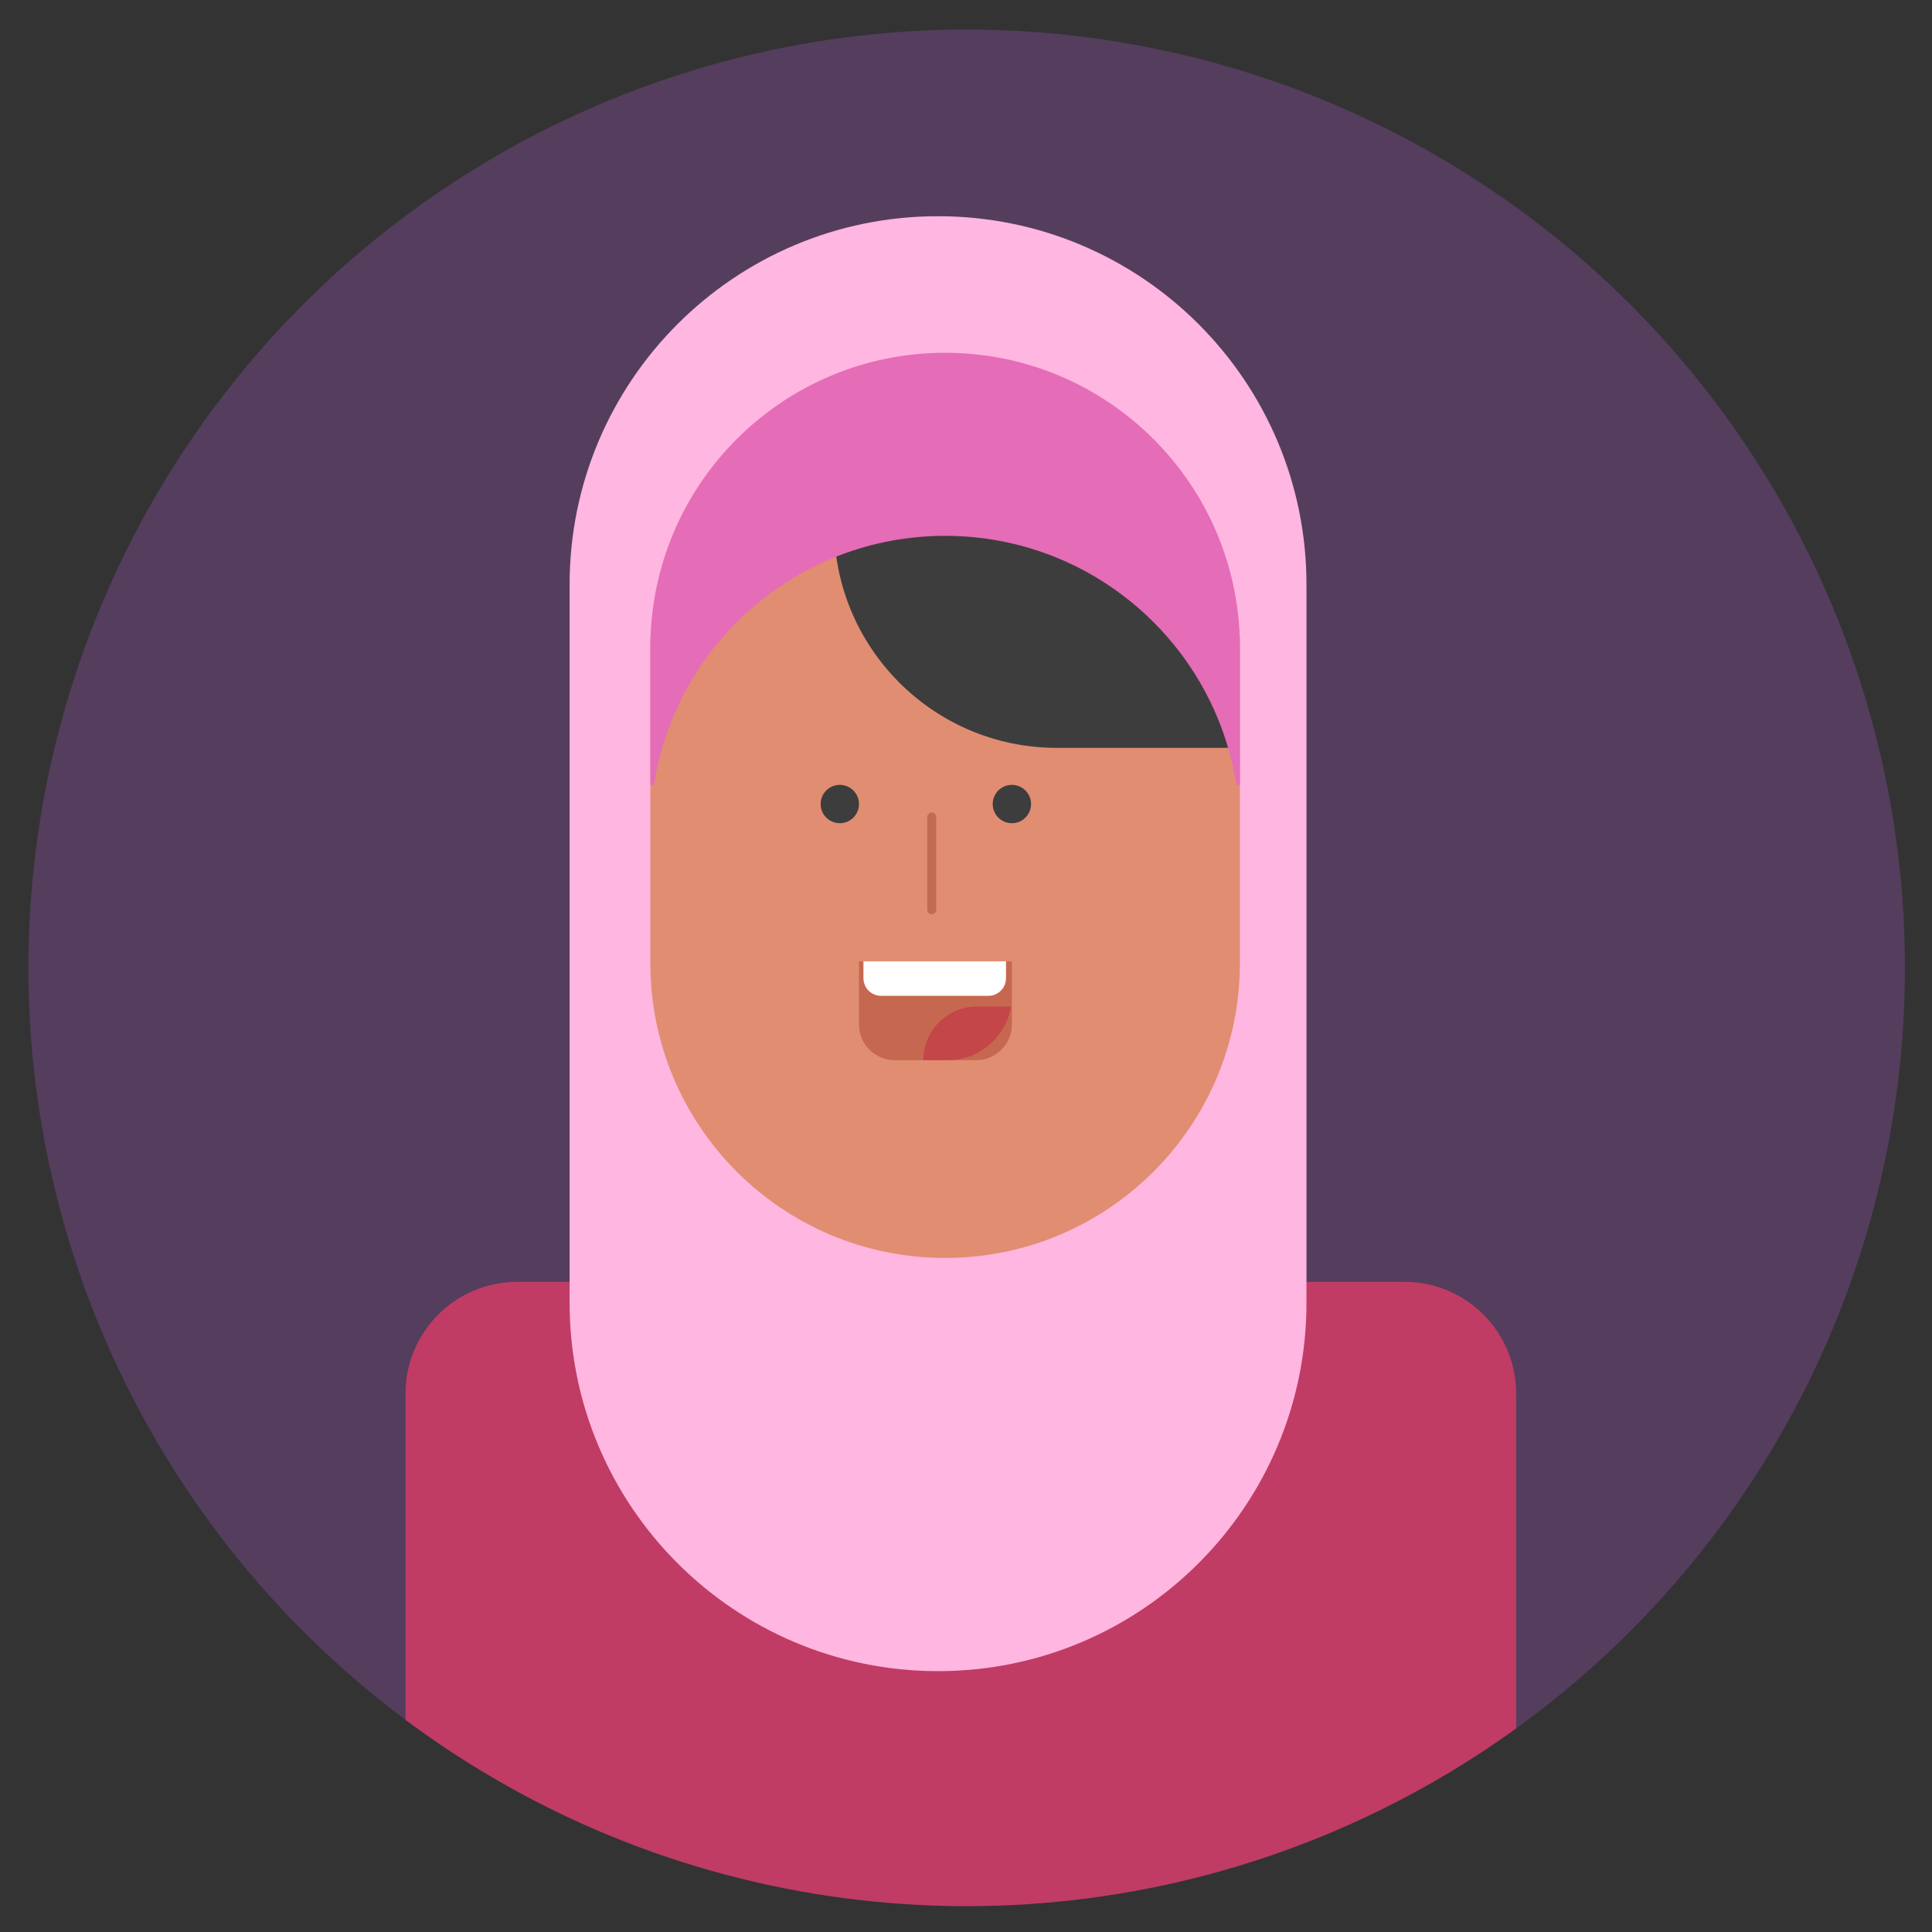
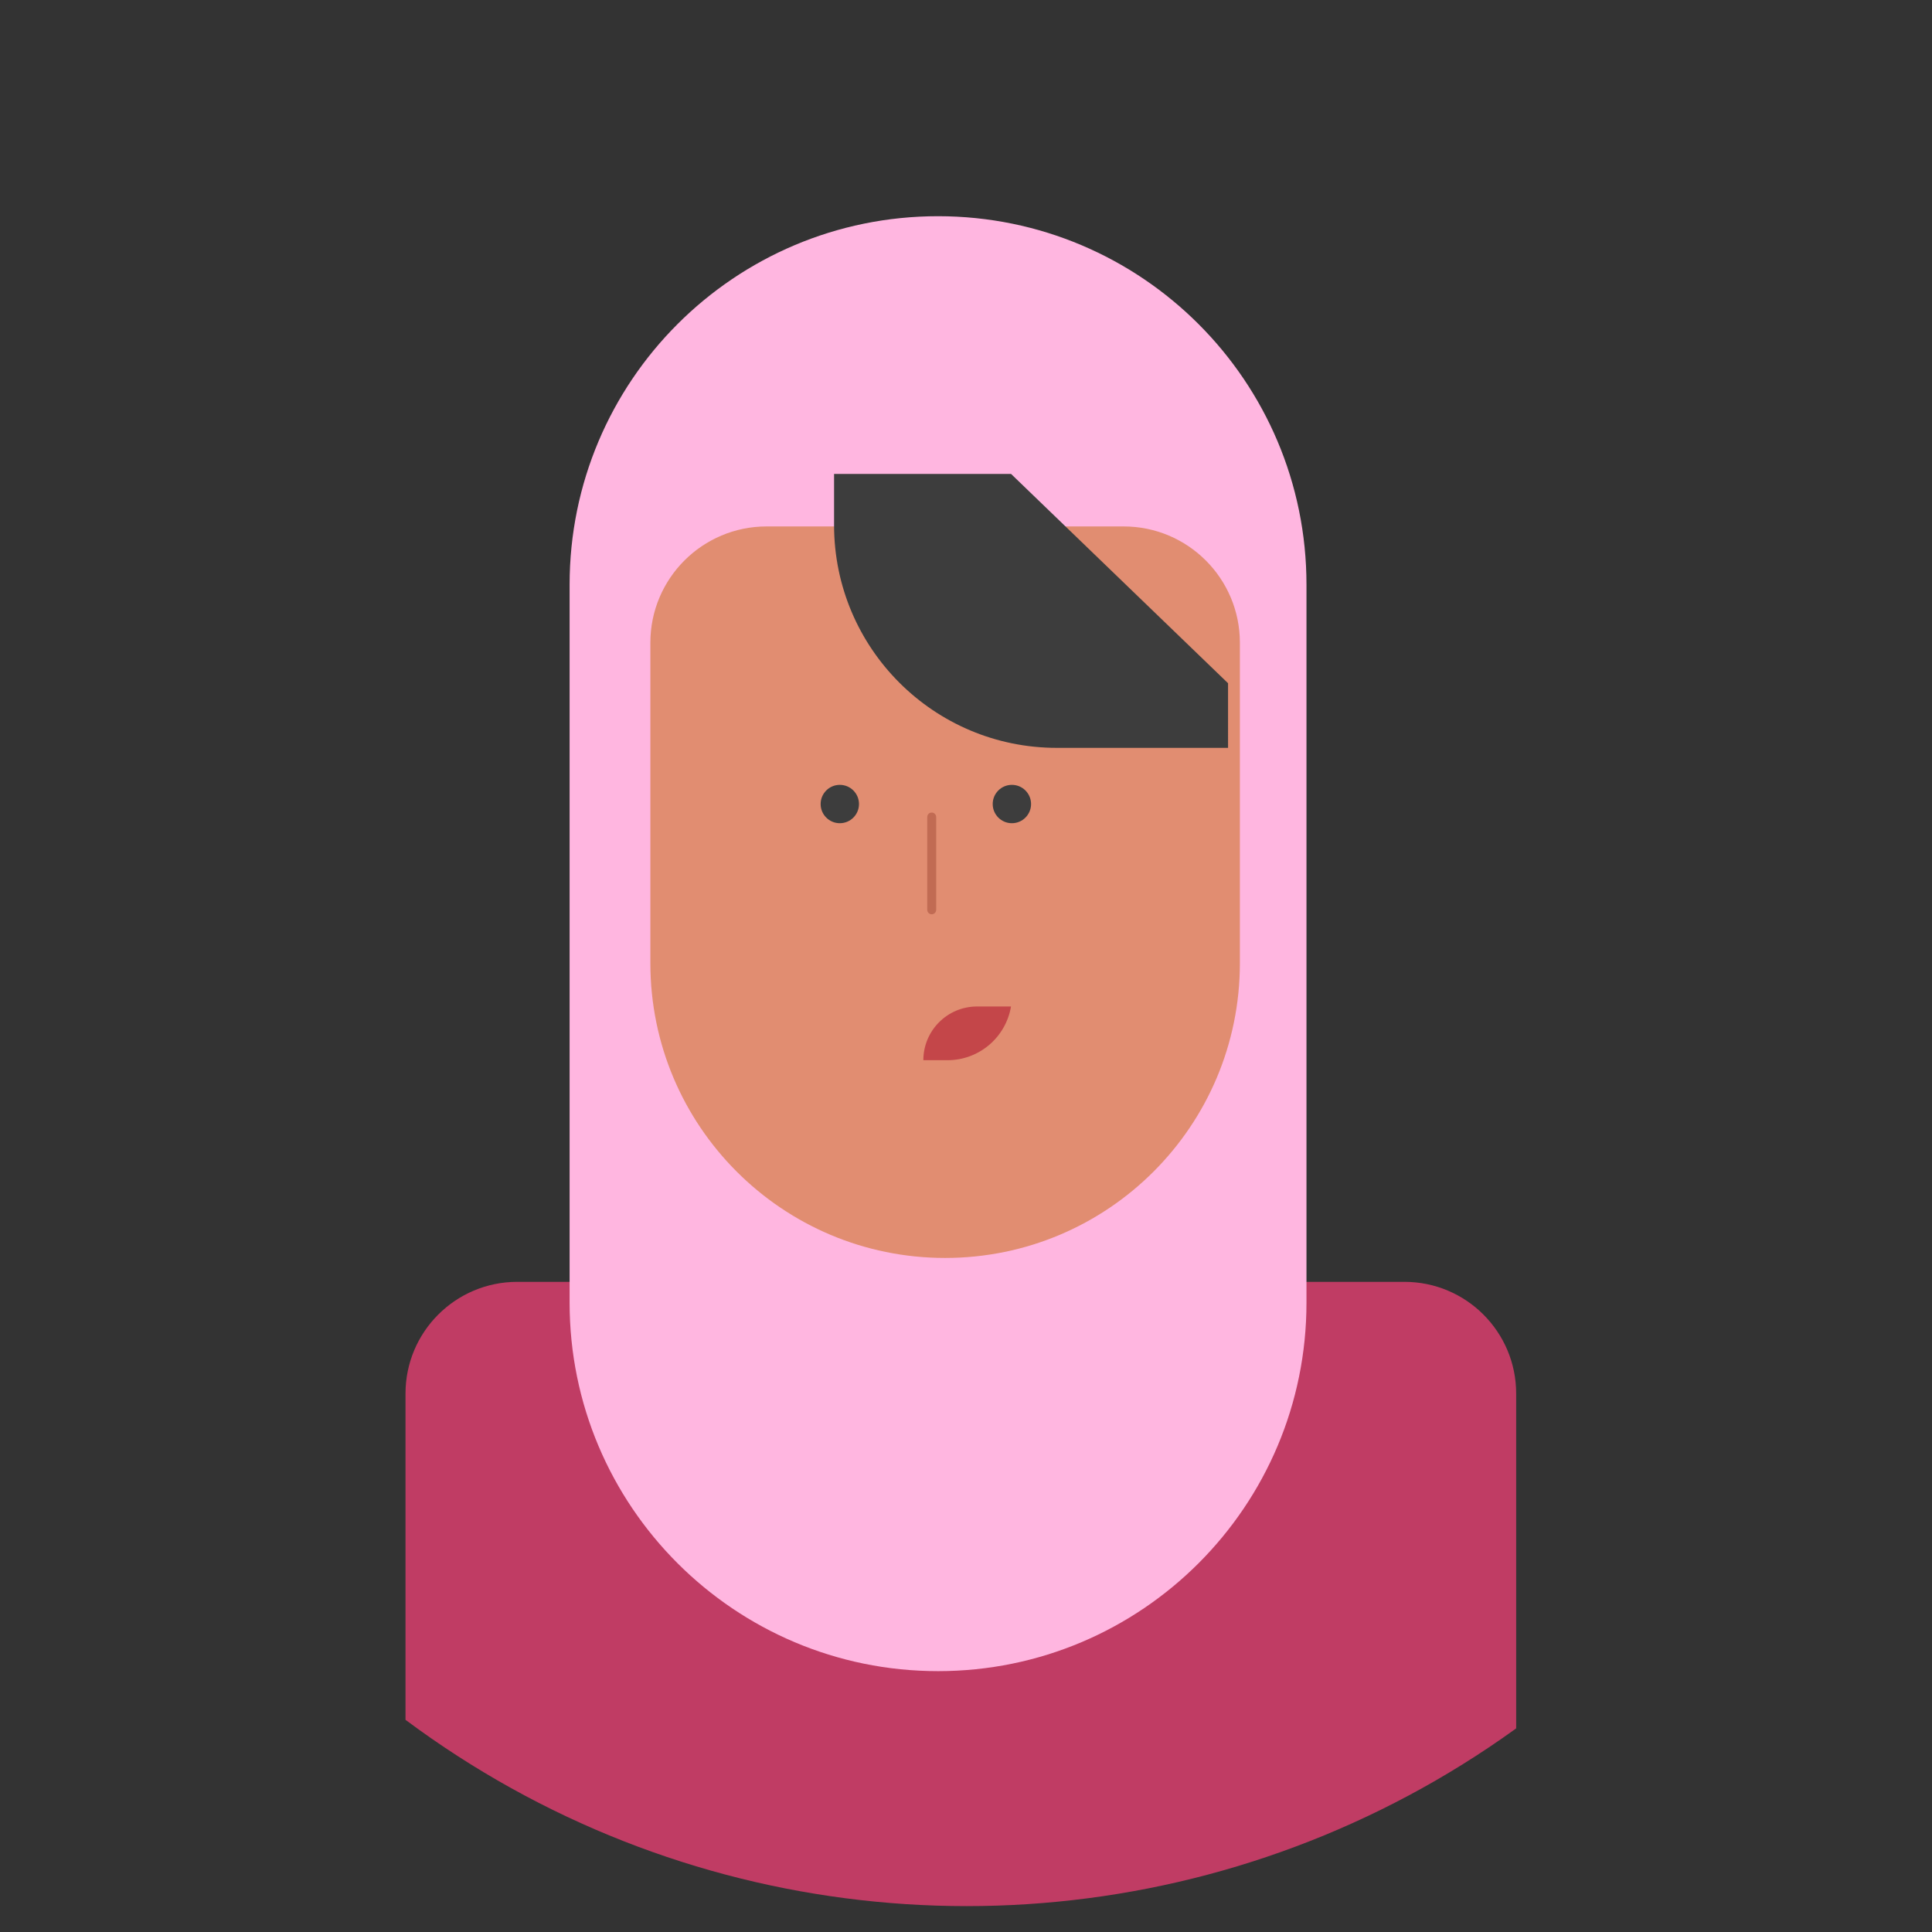
<svg xmlns="http://www.w3.org/2000/svg" xmlns:xlink="http://www.w3.org/1999/xlink" version="1.1" x="0px" y="0px" viewBox="0 0 1080 1080" style="enable-background:new 0 0 1080 1080;" xml:space="preserve">
  <rect x="0" y="0" width="1080" height="1080" fill="#333333" stroke="none" />
  <style type="text/css">
	.st0{display:none;}
	.st1{display:inline;fill:#FFFFFF;}
	.st2{fill:#553D5E;}
	.st3{clip-path:url(#SVGID_2_);fill:#C03C64;}
	.st4{clip-path:url(#SVGID_2_);fill:#FFB6E0;}
	.st5{clip-path:url(#SVGID_2_);fill:#E18D71;}
	.st6{clip-path:url(#SVGID_2_);fill:#3D3D3D;}
	.st7{clip-path:url(#SVGID_2_);fill:#E56CB7;}
	
		.st8{clip-path:url(#SVGID_2_);fill:none;stroke:#C16B53;stroke-width:5;stroke-linecap:round;stroke-linejoin:round;stroke-miterlimit:10;}
	.st9{clip-path:url(#SVGID_2_);fill:#C6684F;}
	.st10{clip-path:url(#SVGID_2_);fill:#C44649;}
	.st11{clip-path:url(#SVGID_2_);fill:#FFFFFF;}
</style>
  <g id="Layer_2" class="st0">
    <rect class="st1" width="1080" height="1080" />
  </g>
  <g id="Layer_3">
</g>
  <g id="Layer_4">
-     <circle class="st2" cx="540.38" cy="541.03" r="524.5" />
    <g>
      <defs>
        <circle id="SVGID_1_" cx="540.38" cy="541.03" r="524.5" />
      </defs>
      <clipPath id="SVGID_2_">
        <use xlink:href="#SVGID_1_" style="overflow:visible;" />
      </clipPath>
      <path class="st3" d="M847.55,1307.38H226.68V779.03c0-34.5,27.97-62.47,62.47-62.47h495.93c34.5,0,62.47,27.97,62.47,62.47    V1307.38z" />
      <path class="st4" d="M524.38,934.18L524.38,934.18c-113.75,0-205.97-92.21-205.97-205.96v-401.4    c0-113.75,92.21-205.96,205.96-205.96h0c113.75,0,205.96,92.21,205.96,205.96v401.4C730.34,841.97,638.13,934.18,524.38,934.18z" />
      <path class="st5" d="M528.33,703.2L528.33,703.2c-91,0-164.77-73.77-164.77-164.77V359.28c0-35.9,29.1-65,65-65H628.1    c35.9,0,65,29.1,65,65v179.15C693.1,629.43,619.33,703.2,528.33,703.2z" />
      <path class="st6" d="M686.49,418.06h-95.71c-68.77,0-124.53-55.75-124.53-124.53v-28.6h98.94l121.3,117V418.06z" />
-       <path class="st7" d="M528.33,197.22L528.33,197.22c-91,0-164.77,73.77-164.77,164.77v76.74h1.99    c12.29-78.85,80.49-139.19,162.79-139.19l0,0c82.3,0,150.49,60.34,162.79,139.19h1.99v-76.74    C693.1,270.99,619.33,197.22,528.33,197.22z" />
      <circle class="st6" cx="469.46" cy="449.46" r="10.72" />
      <circle class="st6" cx="565.65" cy="449.46" r="10.72" />
      <line class="st8" x1="520.83" y1="456.71" x2="520.83" y2="508.59" />
-       <path class="st9" d="M545.65,592.66h-45.48c-11.05,0-20-8.95-20-20v-35.29h85.48v35.29C565.65,583.71,556.7,592.66,545.65,592.66z    " />
      <path class="st10" d="M565.16,562.63c-2.84,17.04-17.65,30.03-35.49,30.03h-13.51l0,0c0-16.58,13.44-30.03,30.03-30.03H565.16z" />
-       <path class="st11" d="M562.37,546.82v-9.44h-79.69v9.44c0,5.45,4.41,9.86,9.86,9.86h59.97    C557.95,556.68,562.37,552.26,562.37,546.82z" />
    </g>
  </g>
</svg>